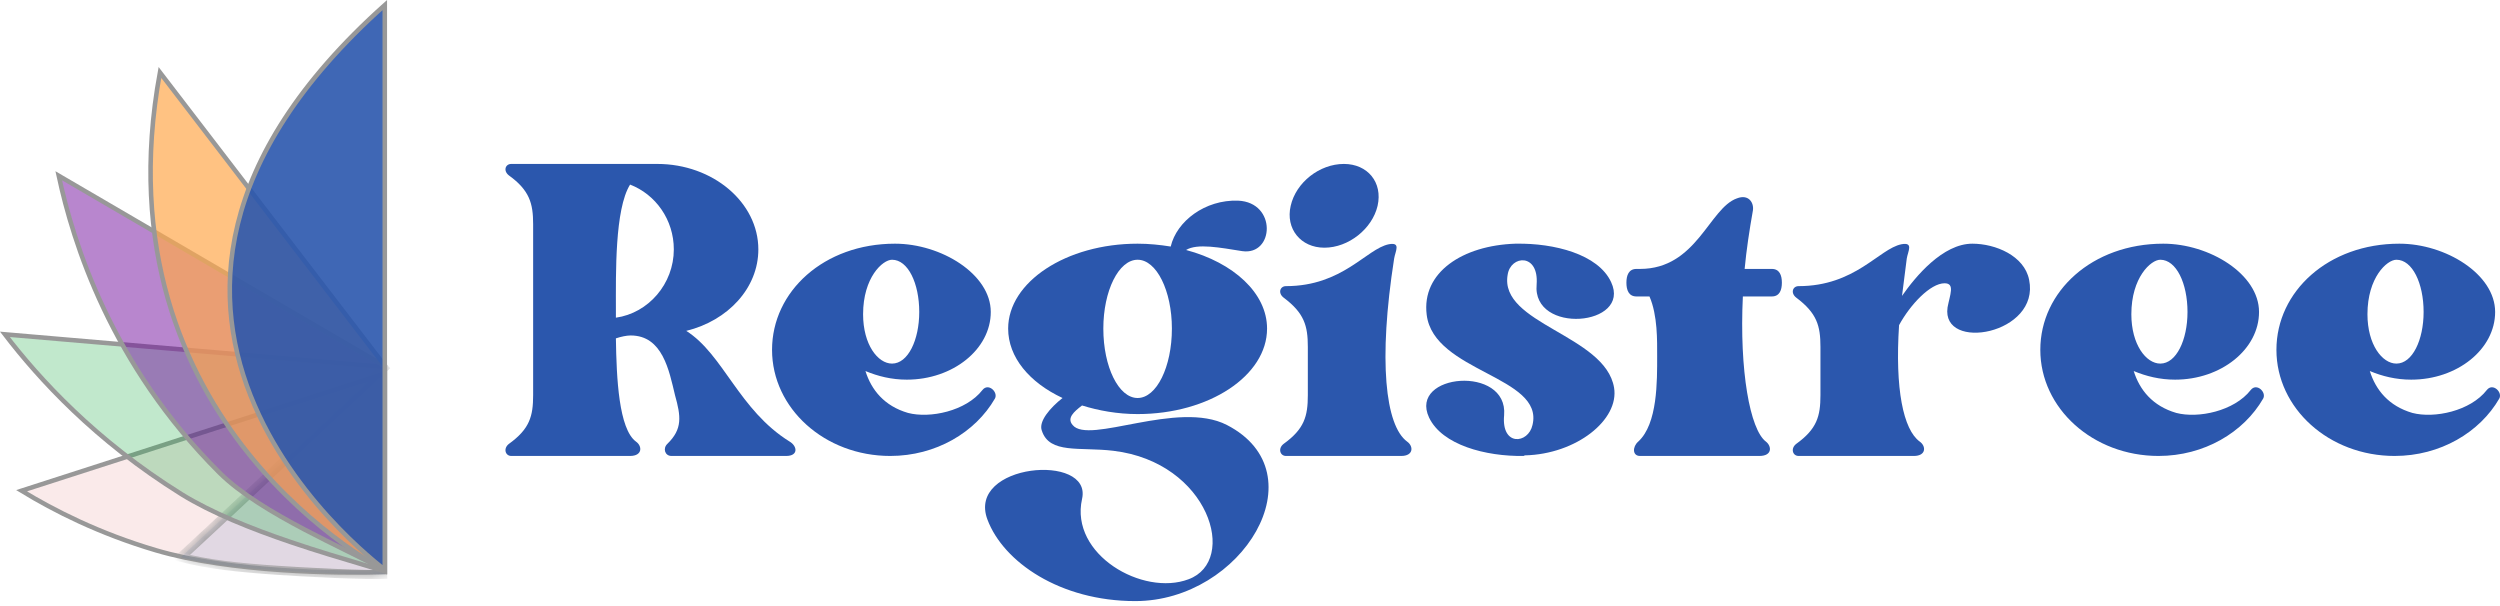
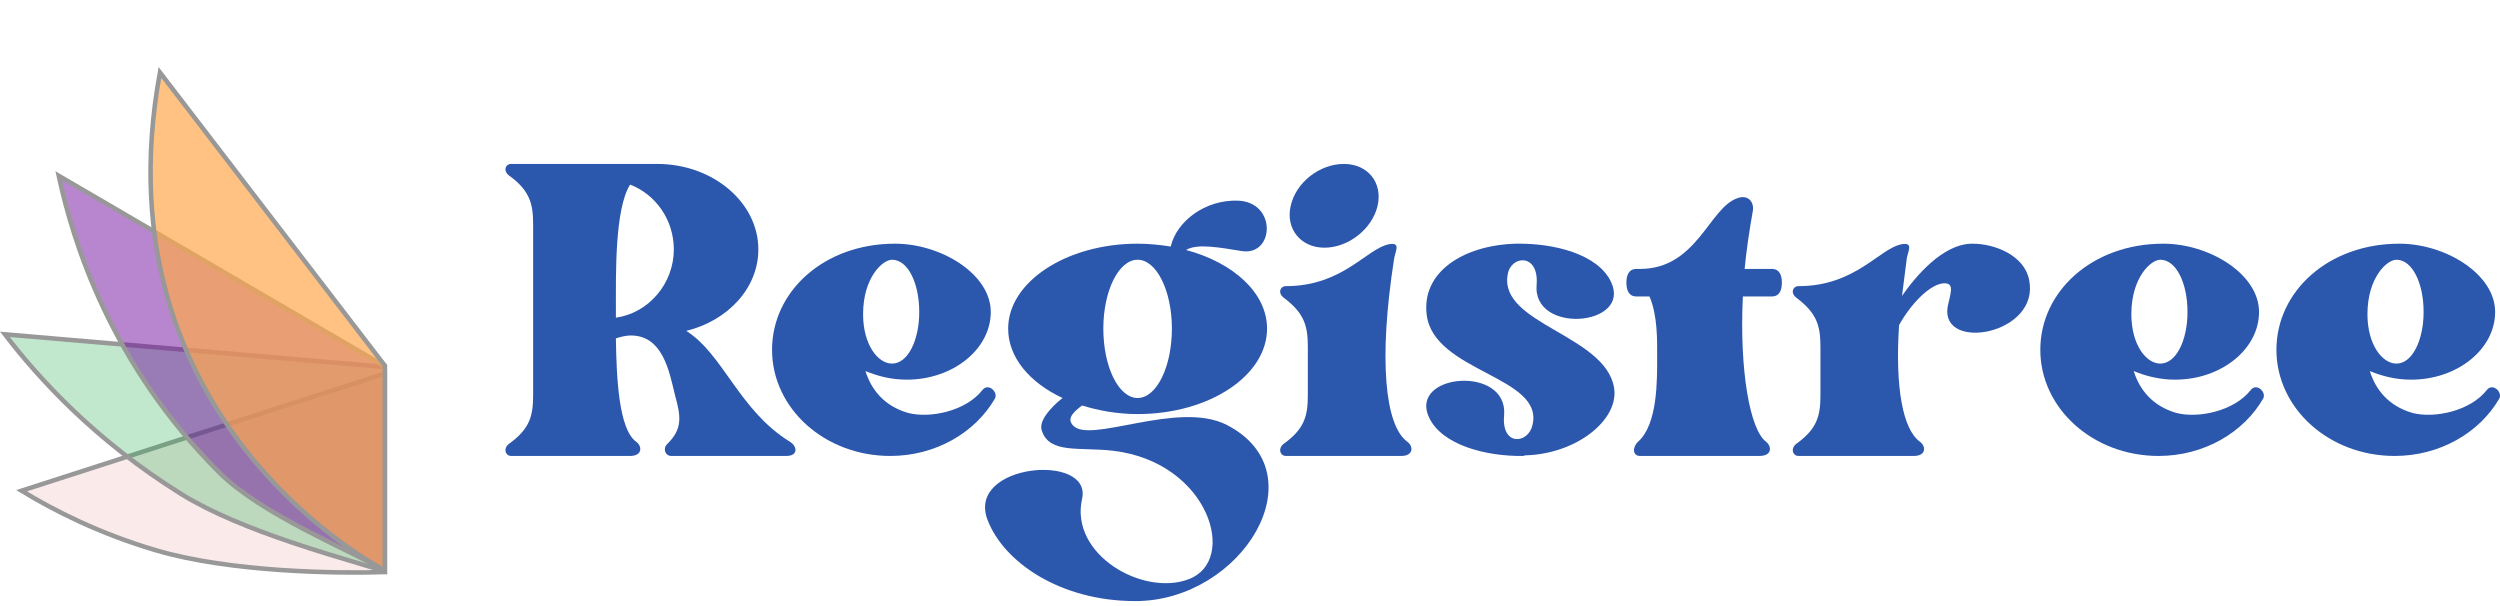
<svg xmlns="http://www.w3.org/2000/svg" width="165" height="40" viewBox="0 0 165 40" fill="none">
  <path d="M52.119 29.146C52.626 29.449 52.704 30.093 51.885 30.093H44.316C43.887 30.093 43.731 29.6 44.043 29.297C45.057 28.313 44.941 27.48 44.55 26.079C44.16 24.451 43.731 22.141 41.624 22.141C41.351 22.141 41 22.217 40.649 22.331C40.688 24.981 40.844 28.313 41.975 29.146C42.404 29.449 42.404 30.093 41.585 30.093H33.743C33.353 30.093 33.197 29.6 33.587 29.297C34.953 28.313 35.187 27.48 35.187 26.079V14.796C35.187 13.432 34.953 12.562 33.587 11.577C33.197 11.274 33.353 10.82 33.743 10.82H43.38C47.047 10.82 50.051 13.357 50.051 16.462C50.051 18.998 48.062 21.157 45.292 21.838C47.749 23.391 48.764 27.064 52.119 29.146ZM44.472 16.462C44.472 14.493 43.263 12.827 41.585 12.183C40.571 13.811 40.649 18.052 40.649 20.437V20.967C42.795 20.665 44.472 18.733 44.472 16.462Z" fill="#2B57AD" />
  <path d="M64.844 25.738C65.235 25.246 65.898 25.89 65.664 26.306C64.376 28.54 61.762 30.093 58.758 30.093C54.428 30.093 50.955 26.95 50.955 23.088C50.955 19.226 54.389 16.083 59.07 16.083C62.113 16.083 65.391 18.09 65.391 20.589C65.391 23.05 62.894 25.057 59.851 25.057C58.836 25.057 57.939 24.829 57.12 24.489C57.51 25.738 58.368 26.799 59.929 27.253C61.372 27.631 63.752 27.139 64.844 25.738ZM58.875 17.143C58.251 17.143 56.964 18.317 56.964 20.74C56.964 22.747 57.939 23.997 58.875 23.997C59.929 23.997 60.67 22.444 60.67 20.589C60.67 18.696 59.929 17.143 58.875 17.143Z" fill="#2B57AD" />
  <path d="M80.973 28.048C87.138 31.229 81.988 39.672 74.926 39.672C69.971 39.672 66.226 37.097 65.173 34.296C63.768 30.585 72.117 29.866 71.415 32.932C70.596 36.605 75.433 39.369 78.438 38.233C81.754 37.022 79.803 30.509 73.483 29.752C71.259 29.487 69.269 29.979 68.762 28.427C68.528 27.821 69.308 26.912 70.127 26.268C67.943 25.246 66.538 23.58 66.538 21.687C66.538 18.62 70.362 16.083 75.082 16.083C75.824 16.083 76.565 16.159 77.267 16.272C77.657 14.606 79.53 13.167 81.715 13.243C84.29 13.357 84.095 16.878 81.988 16.575C80.544 16.348 79.023 16.045 78.281 16.499C81.403 17.332 83.626 19.339 83.626 21.687C83.626 24.792 79.803 27.329 75.082 27.329C73.756 27.329 72.507 27.101 71.415 26.761C70.869 27.177 70.401 27.594 70.791 28.048C71.844 29.373 77.735 26.382 80.973 28.048ZM75.082 17.143C73.834 17.143 72.82 19.188 72.82 21.687C72.82 24.224 73.834 26.268 75.082 26.268C76.331 26.268 77.345 24.224 77.345 21.687C77.345 19.188 76.331 17.143 75.082 17.143Z" fill="#2B57AD" />
  <path d="M92.481 30.093H84.873C84.483 30.093 84.327 29.6 84.717 29.297C86.083 28.313 86.317 27.48 86.317 26.079V22.898C86.317 21.497 86.083 20.665 84.717 19.642C84.327 19.339 84.483 18.885 84.873 18.885C88.619 18.885 90.179 16.424 91.662 16.121C92.481 15.969 92.091 16.575 92.013 17.067C90.96 23.807 91.428 28.086 92.871 29.146C93.3 29.449 93.3 30.093 92.481 30.093ZM87.409 16.348C85.849 16.348 84.834 15.098 85.186 13.584C85.537 12.031 87.097 10.82 88.697 10.82C90.257 10.82 91.272 12.031 90.921 13.584C90.569 15.098 89.009 16.348 87.409 16.348Z" fill="#2B57AD" />
  <path d="M99.506 18.128C98.921 21.384 105.944 22.103 106.529 25.587C106.88 27.707 104.032 29.979 100.638 30.055L100.56 30.093C98.063 30.131 95.176 29.373 94.317 27.556C92.952 24.64 99.545 24.072 99.272 27.404C99.077 29.487 100.872 29.297 101.145 28.048C101.925 24.829 94.63 24.564 94.162 20.778C93.81 17.976 96.541 16.197 100.014 16.083H100.092C102.55 16.045 105.476 16.765 106.334 18.62C107.699 21.535 101.106 22.103 101.418 18.771C101.574 16.689 99.701 16.84 99.506 18.128Z" fill="#2B57AD" />
  <path d="M116.941 17.749C117.448 17.749 117.604 18.166 117.604 18.658C117.604 19.15 117.448 19.566 116.941 19.566H115.029C114.795 24.451 115.497 28.351 116.55 29.146C116.941 29.449 116.98 30.093 116.121 30.093H108.24C107.733 30.093 107.733 29.487 108.123 29.146C109.411 27.972 109.372 25.133 109.372 23.504C109.372 22.52 109.411 20.816 108.865 19.566H108.006C107.499 19.566 107.343 19.15 107.343 18.658C107.343 18.166 107.499 17.749 108.006 17.749H108.24C111.986 17.749 112.805 13.735 114.639 13.092C115.419 12.789 115.77 13.395 115.692 13.887C115.458 15.212 115.263 16.499 115.146 17.749H116.941Z" fill="#2B57AD" />
  <path d="M130.176 16.083C131.698 16.083 133.609 16.878 133.922 18.468C134.663 22.066 128.108 23.239 128.538 20.286C128.694 19.453 129.045 18.696 128.343 18.696C127.406 18.696 126.08 20.096 125.338 21.46C125.065 25.663 125.612 28.351 126.704 29.146C127.133 29.449 127.133 30.093 126.314 30.093H118.706C118.316 30.093 118.16 29.6 118.55 29.297C119.915 28.313 120.15 27.48 120.15 26.079V22.898C120.15 21.497 119.915 20.665 118.55 19.642C118.16 19.339 118.316 18.885 118.706 18.885C122.451 18.885 124.012 16.424 125.494 16.121C126.314 15.969 125.924 16.575 125.846 17.067L125.533 19.529C126.431 18.241 128.225 16.083 130.176 16.083Z" fill="#2B57AD" />
  <path d="M148.55 25.738C148.94 25.246 149.603 25.89 149.369 26.306C148.082 28.54 145.468 30.093 142.464 30.093C138.133 30.093 134.661 26.95 134.661 23.088C134.661 19.226 138.094 16.083 142.776 16.083C145.819 16.083 149.096 18.09 149.096 20.589C149.096 23.05 146.599 25.057 143.556 25.057C142.542 25.057 141.644 24.829 140.825 24.489C141.215 25.738 142.073 26.799 143.634 27.253C145.077 27.631 147.457 27.139 148.55 25.738ZM142.581 17.143C141.956 17.143 140.669 18.317 140.669 20.74C140.669 22.747 141.644 23.997 142.581 23.997C143.634 23.997 144.375 22.444 144.375 20.589C144.375 18.696 143.634 17.143 142.581 17.143Z" fill="#2B57AD" />
  <path d="M164.133 25.738C164.523 25.246 165.186 25.89 164.952 26.306C163.664 28.54 161.05 30.093 158.046 30.093C153.716 30.093 150.244 26.95 150.244 23.088C150.244 19.226 153.677 16.083 158.358 16.083C161.402 16.083 164.679 18.09 164.679 20.589C164.679 23.05 162.182 25.057 159.139 25.057C158.124 25.057 157.227 24.829 156.408 24.489C156.798 25.738 157.656 26.799 159.217 27.253C160.66 27.631 163.04 27.139 164.133 25.738ZM158.163 17.143C157.539 17.143 156.252 18.317 156.252 20.74C156.252 22.747 157.227 23.997 158.163 23.997C159.217 23.997 159.958 22.444 159.958 20.589C159.958 18.696 159.217 17.143 158.163 17.143Z" fill="#2B57AD" />
  <path d="M10.285 36.317C6.525 35.204 3.556 33.69 1.422 32.388C5.4 31.107 9.377 29.825 13.355 28.542L13.356 28.542C17.369 27.248 21.383 25.954 25.397 24.661V37.756C22.361 37.858 15.227 37.778 10.285 36.317Z" fill="#CC2E2E" fill-opacity="0.1" stroke="#989898" stroke-width="0.3" />
  <mask id="path-3-inside-1_286_999" fill="white">
    <path d="M25.548 24.08C21.032 28.241 16.45 32.616 11.934 36.776C13.632 37.248 15.821 37.469 18.291 37.64C19.907 37.752 24.261 37.988 25.548 37.901" />
  </mask>
-   <path d="M25.548 24.08C21.032 28.241 16.45 32.616 11.934 36.776C13.632 37.248 15.821 37.469 18.291 37.64C19.907 37.752 24.261 37.988 25.548 37.901" fill="#0039A6" fill-opacity="0.1" />
-   <path d="M11.934 36.776L11.73 36.555L11.334 36.921L11.853 37.065L11.934 36.776ZM18.291 37.64L18.312 37.34L18.311 37.34L18.291 37.64ZM25.344 23.859C23.085 25.941 20.81 28.076 18.535 30.209C16.261 32.343 13.987 34.476 11.73 36.555L12.137 36.997C14.396 34.915 16.672 32.781 18.946 30.647C21.221 28.513 23.494 26.38 25.751 24.301L25.344 23.859ZM11.853 37.065C13.584 37.546 15.802 37.768 18.27 37.939L18.311 37.34C15.841 37.17 13.679 36.95 12.014 36.487L11.853 37.065ZM18.27 37.939C19.878 38.051 24.256 38.289 25.568 38.2L25.527 37.602C24.266 37.687 19.936 37.453 18.312 37.34L18.27 37.939Z" fill="#989898" mask="url(#path-3-inside-1_286_999)" />
  <path d="M11.976 32.615C6.291 29.077 2.566 24.995 0.324 22.066C4.47 22.421 8.614 22.777 12.759 23.133L12.76 23.133C16.972 23.495 21.184 23.857 25.396 24.218V37.698C24.996 37.576 24.538 37.44 24.035 37.291C22.653 36.881 20.935 36.372 19.151 35.765C16.612 34.902 13.958 33.847 11.976 32.615Z" fill="#2FB154" fill-opacity="0.3" stroke="#989898" stroke-width="0.3" />
  <path d="M14.477 31.188C7.316 24.051 4.827 16.009 3.877 11.601C11.05 15.789 18.224 19.976 25.397 24.166L25.397 37.643C24.791 37.303 24.034 36.924 23.196 36.51C23.073 36.449 22.948 36.387 22.821 36.324C21.976 35.907 21.062 35.455 20.141 34.971C18.019 33.857 15.876 32.582 14.477 31.188L14.371 31.294L14.477 31.188Z" fill="#720E9E" fill-opacity="0.5" stroke="#989898" stroke-width="0.3" />
  <path d="M25.396 24.131L25.396 37.652C25.255 37.576 25.049 37.461 24.788 37.306C24.264 36.996 23.52 36.525 22.64 35.885C20.879 34.606 18.579 32.655 16.421 29.966C12.147 24.642 8.425 16.422 10.556 4.783L25.396 24.131Z" fill="#FFA84D" fill-opacity="0.7" stroke="#989898" stroke-width="0.3" />
-   <path d="M15.694 14.783C16.78 10.349 19.654 5.468 25.396 0.334V24.08L25.396 37.601C25.39 37.596 25.384 37.592 25.377 37.587C25.211 37.458 24.97 37.267 24.67 37.016C24.072 36.513 23.243 35.772 22.321 34.817C20.478 32.906 18.269 30.144 16.797 26.735C15.326 23.329 14.593 19.279 15.694 14.783Z" fill="#2B57AD" fill-opacity="0.9" stroke="#989898" stroke-width="0.3" />
</svg>